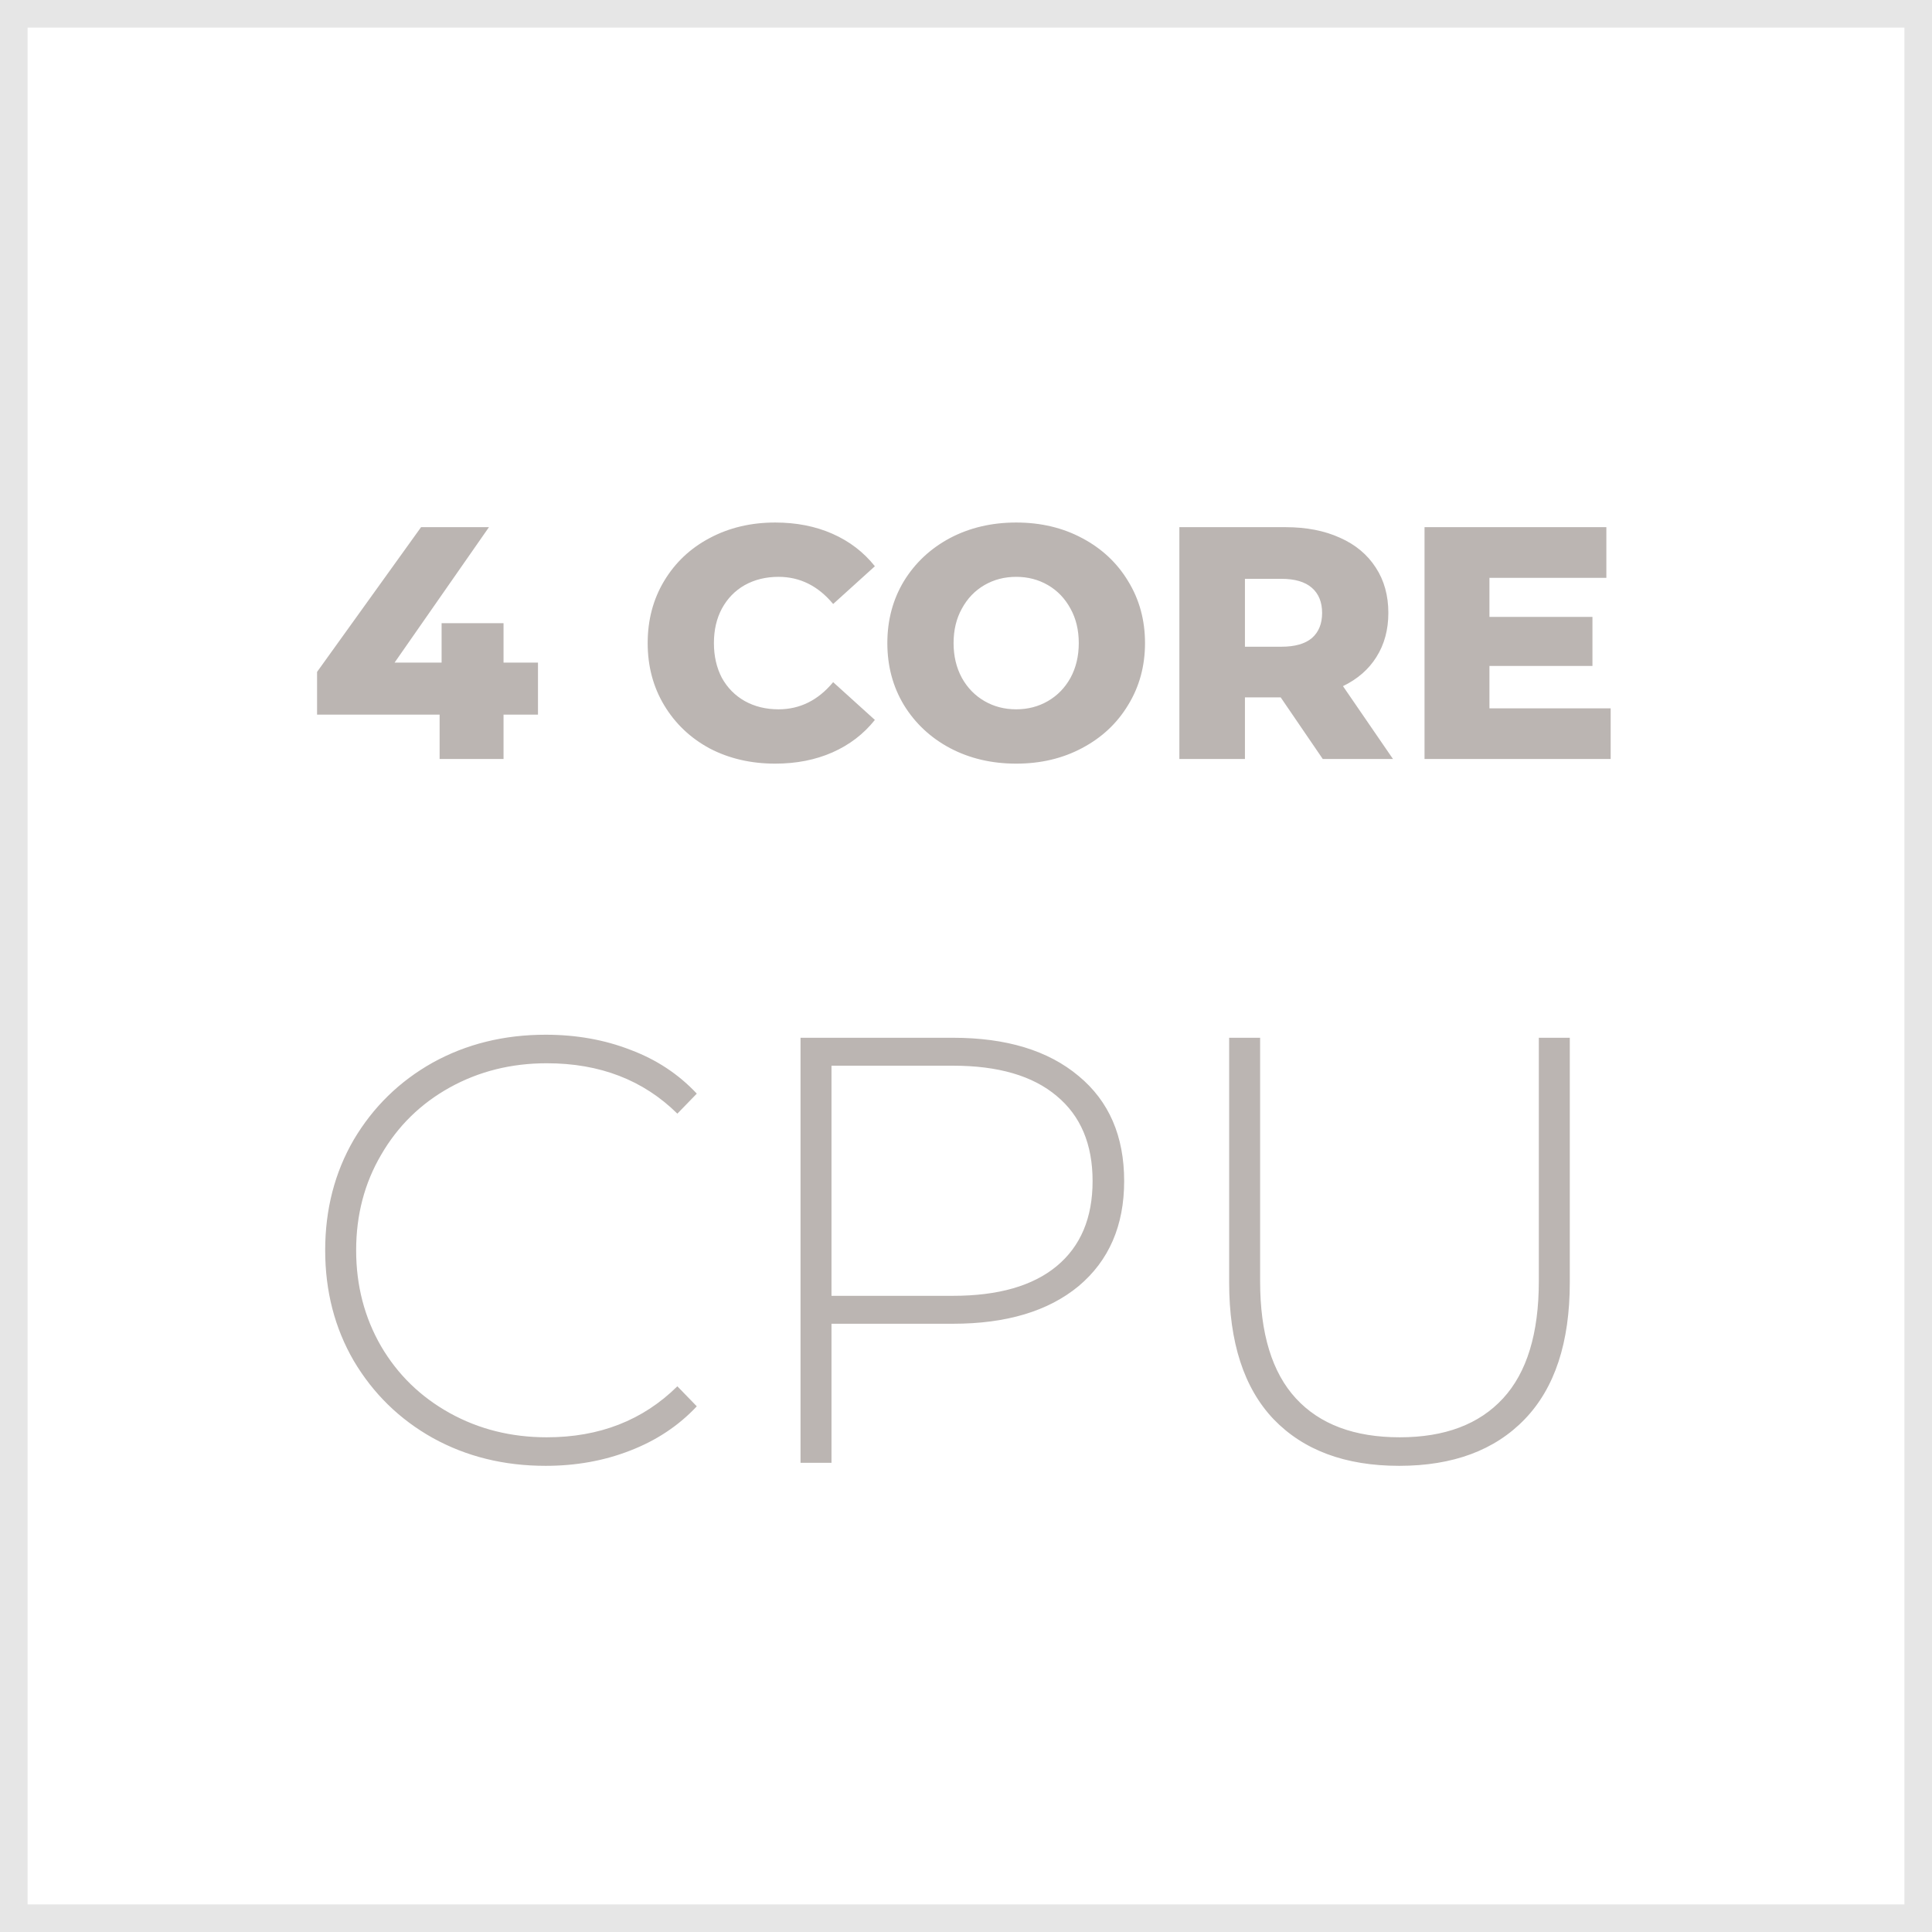
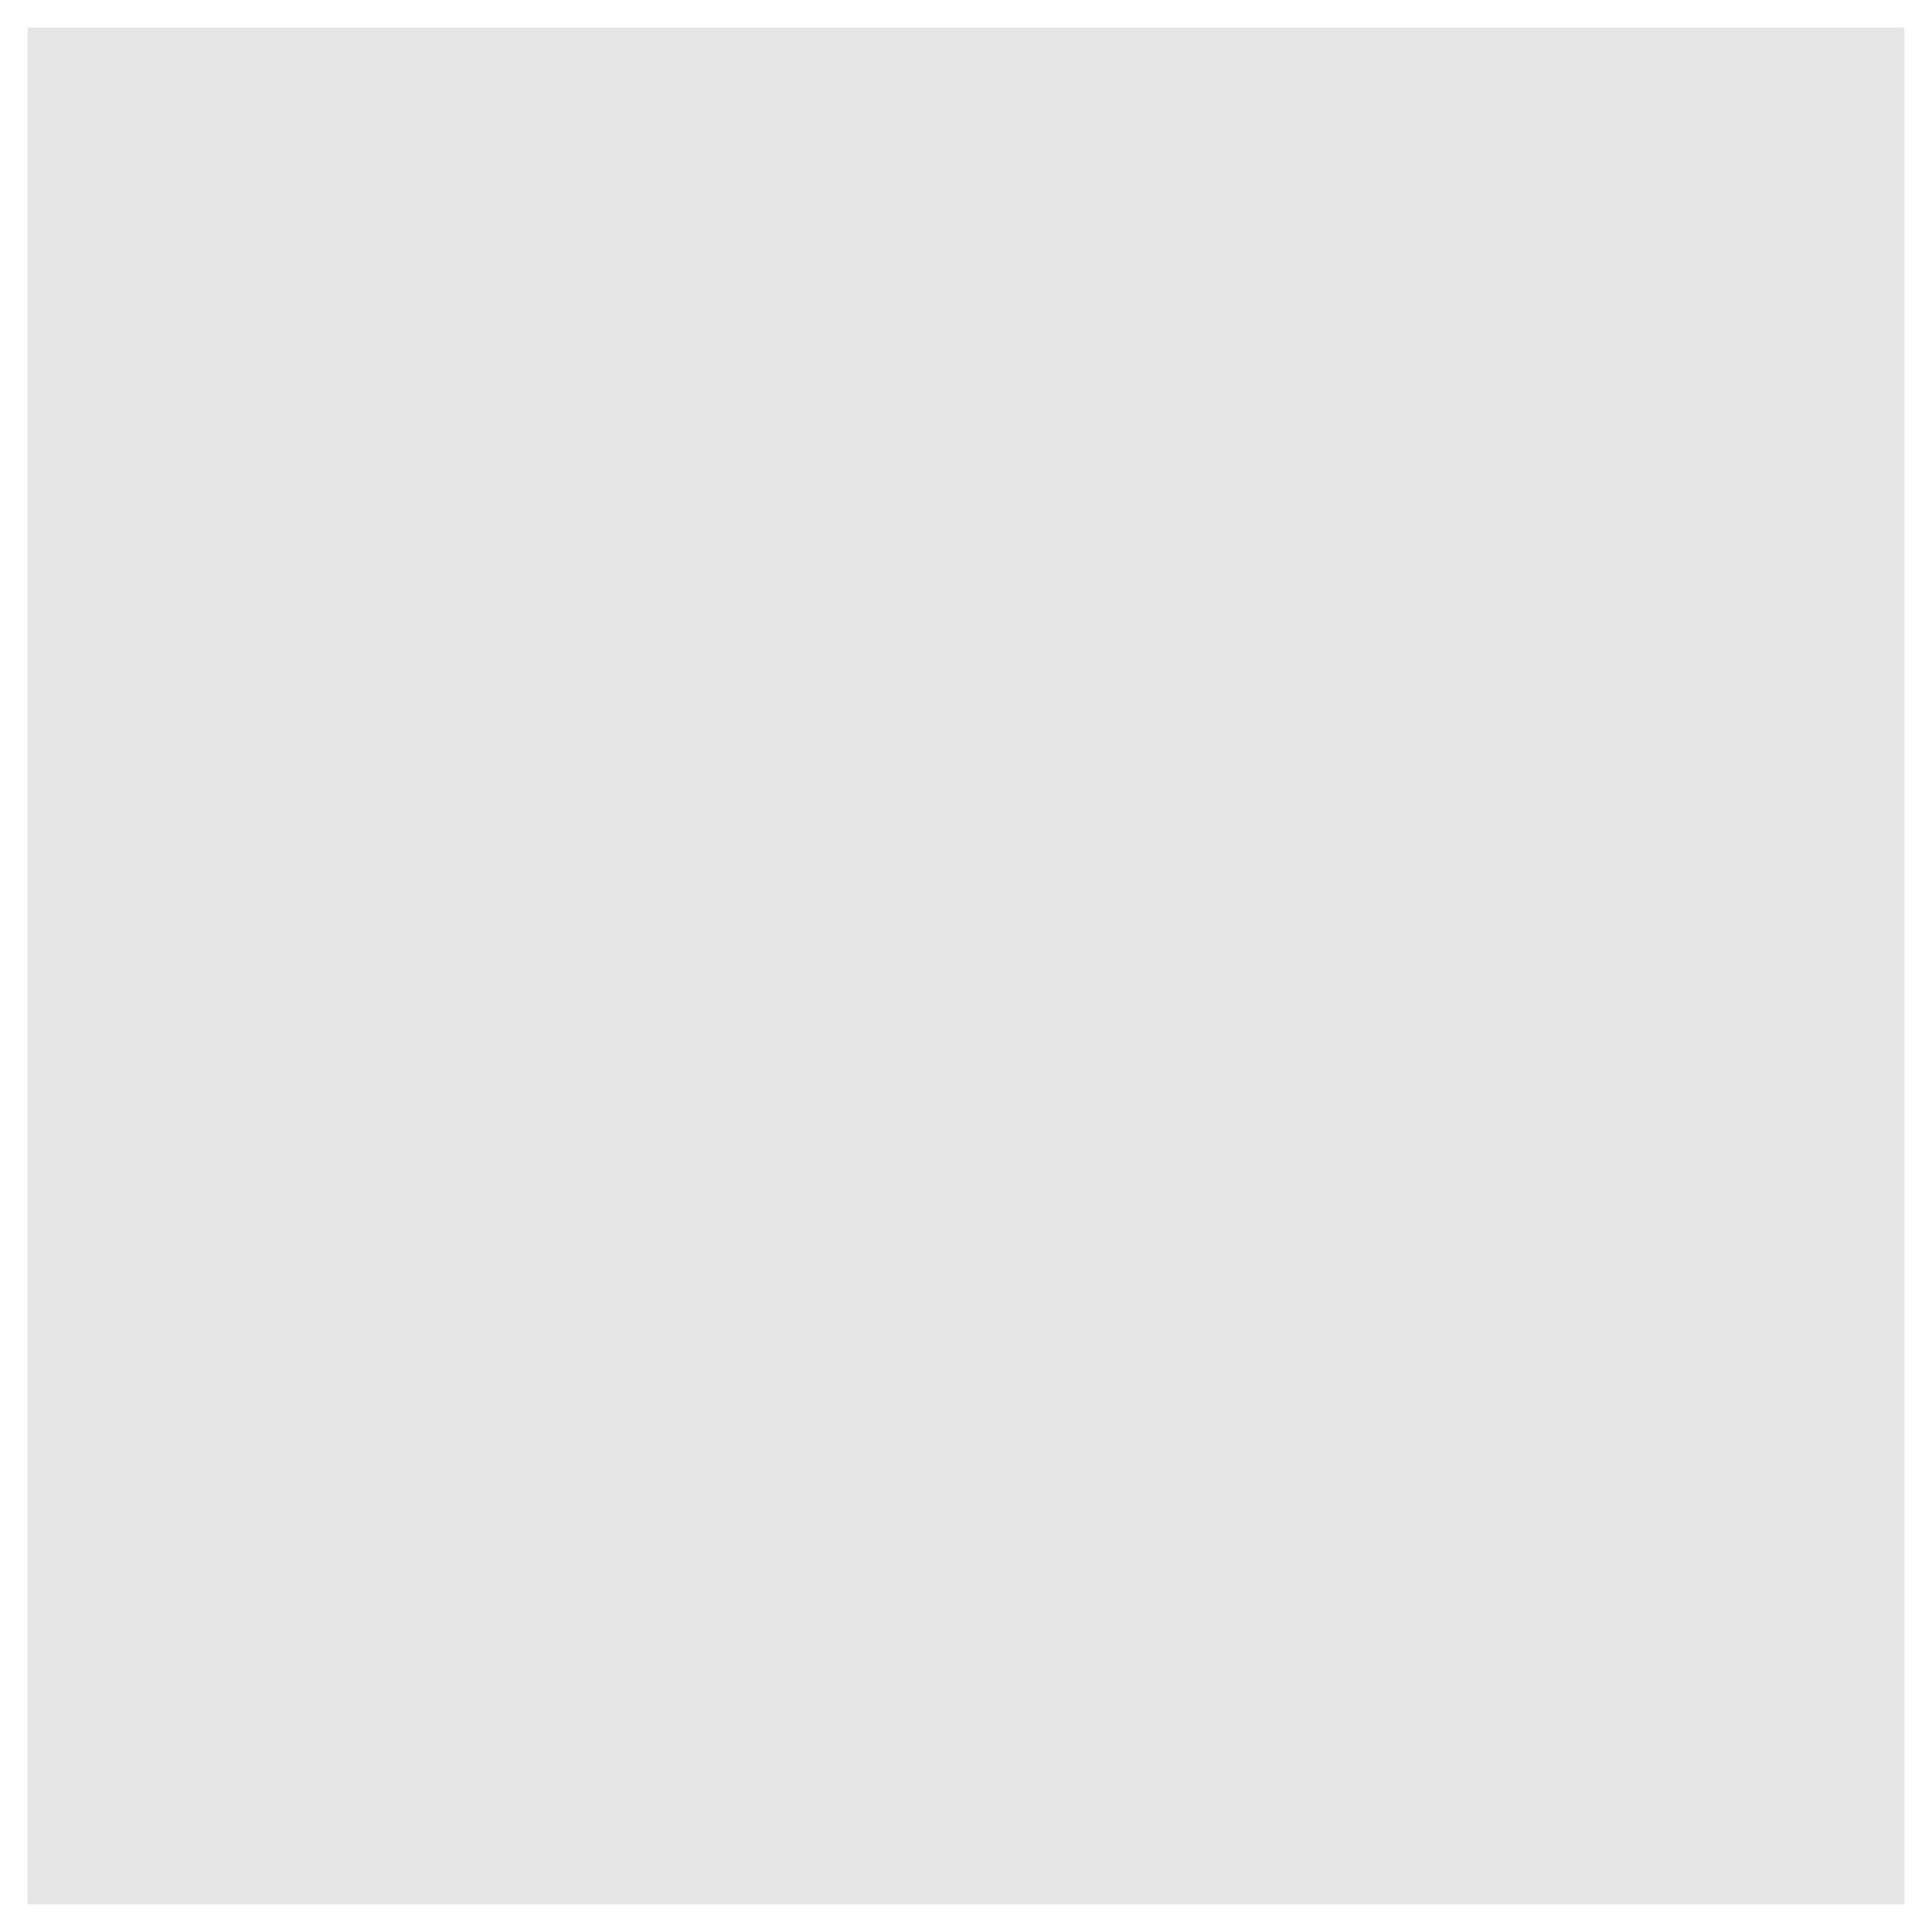
<svg xmlns="http://www.w3.org/2000/svg" width="140" height="140" viewBox="0 0 140 140" fill="none">
  <g clip-path="url(#clip0_639_3606)">
-     <path d="M138 2V138H2V2H138ZM140 0H0V140H140V0Z" fill="#E6E6E6" />
-     <path d="M38.984 51.784H36.488V55H31.856V51.784H22.976V48.688L30.512 38.2H35.432L28.592 48.016H32V45.16H36.488V48.016H38.984V51.784ZM56.173 55.336C54.413 55.336 52.829 54.968 51.421 54.232C50.029 53.48 48.933 52.44 48.133 51.112C47.333 49.784 46.933 48.28 46.933 46.6C46.933 44.92 47.333 43.416 48.133 42.088C48.933 40.76 50.029 39.728 51.421 38.992C52.829 38.24 54.413 37.864 56.173 37.864C57.709 37.864 59.093 38.136 60.325 38.68C61.557 39.224 62.581 40.008 63.397 41.032L60.373 43.768C59.285 42.456 57.965 41.8 56.413 41.8C55.501 41.8 54.685 42 53.965 42.4C53.261 42.8 52.709 43.368 52.309 44.104C51.925 44.824 51.733 45.656 51.733 46.6C51.733 47.544 51.925 48.384 52.309 49.12C52.709 49.84 53.261 50.4 53.965 50.8C54.685 51.2 55.501 51.4 56.413 51.4C57.965 51.4 59.285 50.744 60.373 49.432L63.397 52.168C62.581 53.192 61.557 53.976 60.325 54.52C59.093 55.064 57.709 55.336 56.173 55.336ZM73.636 55.336C71.86 55.336 70.26 54.96 68.836 54.208C67.428 53.456 66.316 52.416 65.5 51.088C64.7 49.76 64.3 48.264 64.3 46.6C64.3 44.936 64.7 43.44 65.5 42.112C66.316 40.784 67.428 39.744 68.836 38.992C70.26 38.24 71.86 37.864 73.636 37.864C75.412 37.864 77.004 38.24 78.412 38.992C79.836 39.744 80.948 40.784 81.748 42.112C82.564 43.44 82.972 44.936 82.972 46.6C82.972 48.264 82.564 49.76 81.748 51.088C80.948 52.416 79.836 53.456 78.412 54.208C77.004 54.96 75.412 55.336 73.636 55.336ZM73.636 51.4C74.484 51.4 75.252 51.2 75.94 50.8C76.628 50.4 77.172 49.84 77.572 49.12C77.972 48.384 78.172 47.544 78.172 46.6C78.172 45.656 77.972 44.824 77.572 44.104C77.172 43.368 76.628 42.8 75.94 42.4C75.252 42 74.484 41.8 73.636 41.8C72.788 41.8 72.02 42 71.332 42.4C70.644 42.8 70.1 43.368 69.7 44.104C69.3 44.824 69.1 45.656 69.1 46.6C69.1 47.544 69.3 48.384 69.7 49.12C70.1 49.84 70.644 50.4 71.332 50.8C72.02 51.2 72.788 51.4 73.636 51.4ZM92.805 50.536H90.213V55H85.461V38.2H93.141C94.661 38.2 95.981 38.456 97.101 38.968C98.221 39.464 99.085 40.184 99.693 41.128C100.301 42.056 100.605 43.152 100.605 44.416C100.605 45.632 100.317 46.696 99.741 47.608C99.181 48.504 98.373 49.208 97.317 49.72L100.941 55H95.853L92.805 50.536ZM95.805 44.416C95.805 43.632 95.557 43.024 95.061 42.592C94.565 42.16 93.829 41.944 92.853 41.944H90.213V46.864H92.853C93.829 46.864 94.565 46.656 95.061 46.24C95.557 45.808 95.805 45.2 95.805 44.416ZM116.715 51.328V55H103.227V38.2H116.403V41.872H107.931V44.704H115.395V48.256H107.931V51.328H116.715ZM39.536 106.22C36.515 106.22 33.787 105.545 31.352 104.196C28.947 102.847 27.041 100.984 25.633 98.608C24.254 96.232 23.564 93.563 23.564 90.6C23.564 87.637 24.254 84.968 25.633 82.592C27.041 80.216 28.947 78.353 31.352 77.004C33.787 75.655 36.515 74.98 39.536 74.98C41.766 74.98 43.819 75.347 45.697 76.08C47.574 76.784 49.172 77.84 50.492 79.248L49.084 80.7C46.62 78.265 43.467 77.048 39.624 77.048C37.043 77.048 34.697 77.635 32.584 78.808C30.473 79.981 28.815 81.609 27.613 83.692C26.41 85.745 25.808 88.048 25.808 90.6C25.808 93.152 26.41 95.469 27.613 97.552C28.815 99.605 30.473 101.219 32.584 102.392C34.697 103.565 37.043 104.152 39.624 104.152C43.438 104.152 46.591 102.92 49.084 100.456L50.492 101.908C49.172 103.316 47.559 104.387 45.653 105.12C43.775 105.853 41.736 106.22 39.536 106.22ZM69.053 75.2C72.925 75.2 75.961 76.124 78.161 77.972C80.361 79.791 81.461 82.328 81.461 85.584C81.461 88.811 80.361 91.348 78.161 93.196C75.961 95.015 72.925 95.924 69.053 95.924H60.253V106H58.009V75.2H69.053ZM69.053 93.9C72.338 93.9 74.846 93.181 76.577 91.744C78.307 90.307 79.173 88.253 79.173 85.584C79.173 82.915 78.307 80.861 76.577 79.424C74.846 77.957 72.338 77.224 69.053 77.224H60.253V93.9H69.053ZM101.389 106.22C97.487 106.22 94.451 105.091 92.281 102.832C90.139 100.573 89.069 97.273 89.069 92.932V75.2H91.313V92.844C91.313 96.628 92.178 99.459 93.909 101.336C95.639 103.213 98.147 104.152 101.433 104.152C104.689 104.152 107.182 103.213 108.913 101.336C110.644 99.459 111.509 96.628 111.509 92.844V75.2H113.753V92.932C113.753 97.273 112.668 100.573 110.497 102.832C108.326 105.091 105.29 106.22 101.389 106.22Z" fill="#BBB5B2" />
+     <path d="M138 2V138H2V2H138ZM140 0H0V140V0Z" fill="#E6E6E6" />
  </g>
  <defs>
    <clipPath id="clip0_639_3606">
      <rect width="140" height="140" fill="white" />
    </clipPath>
  </defs>
</svg>